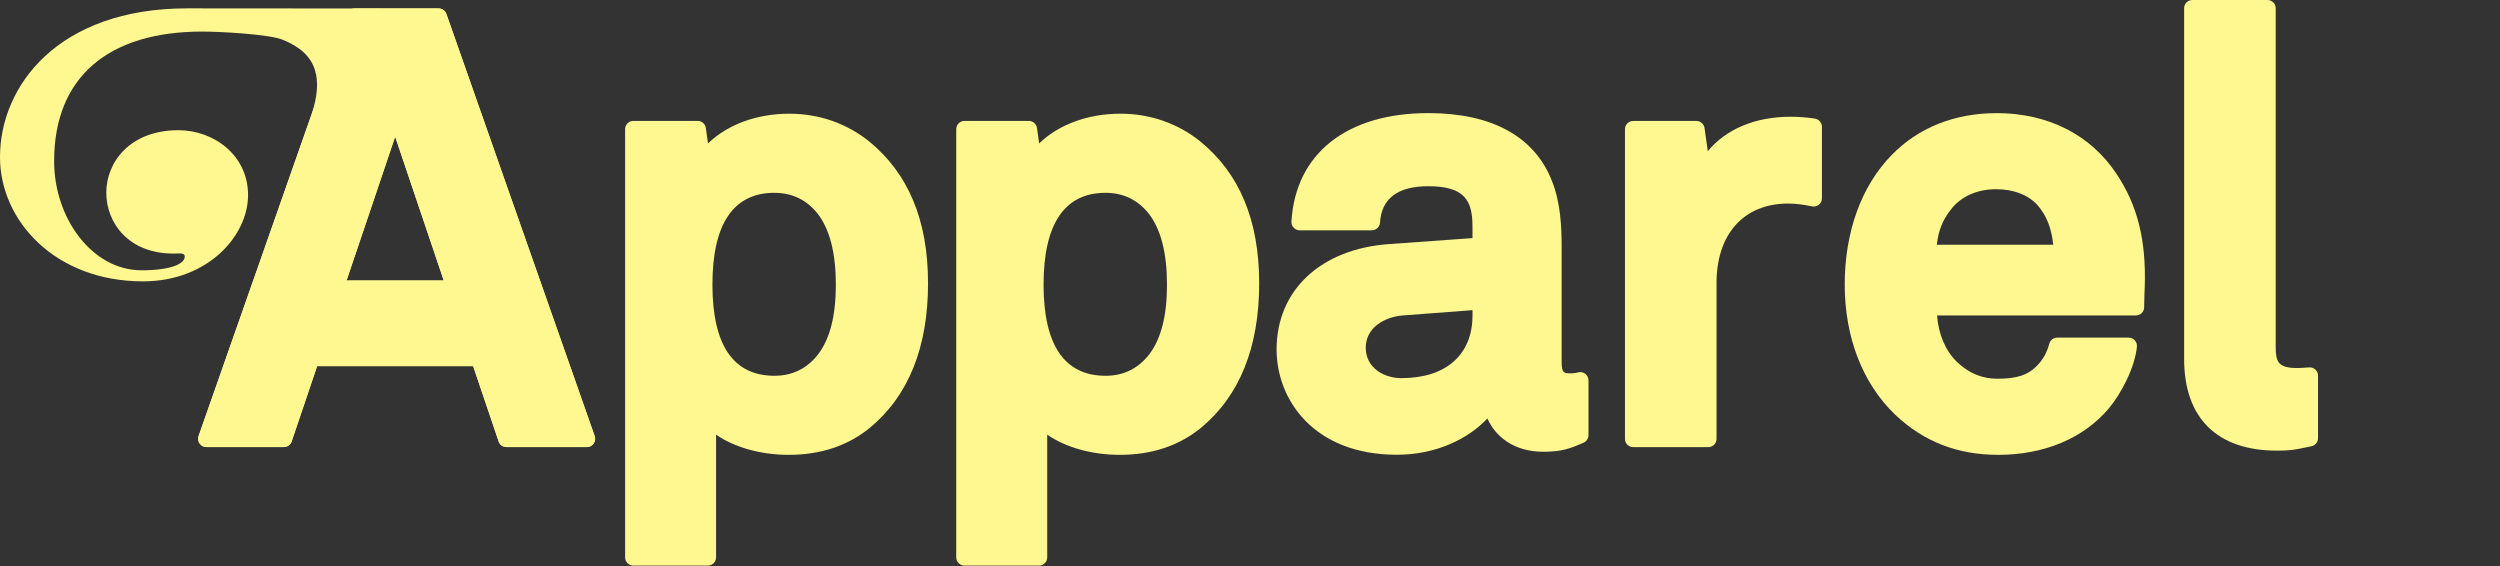
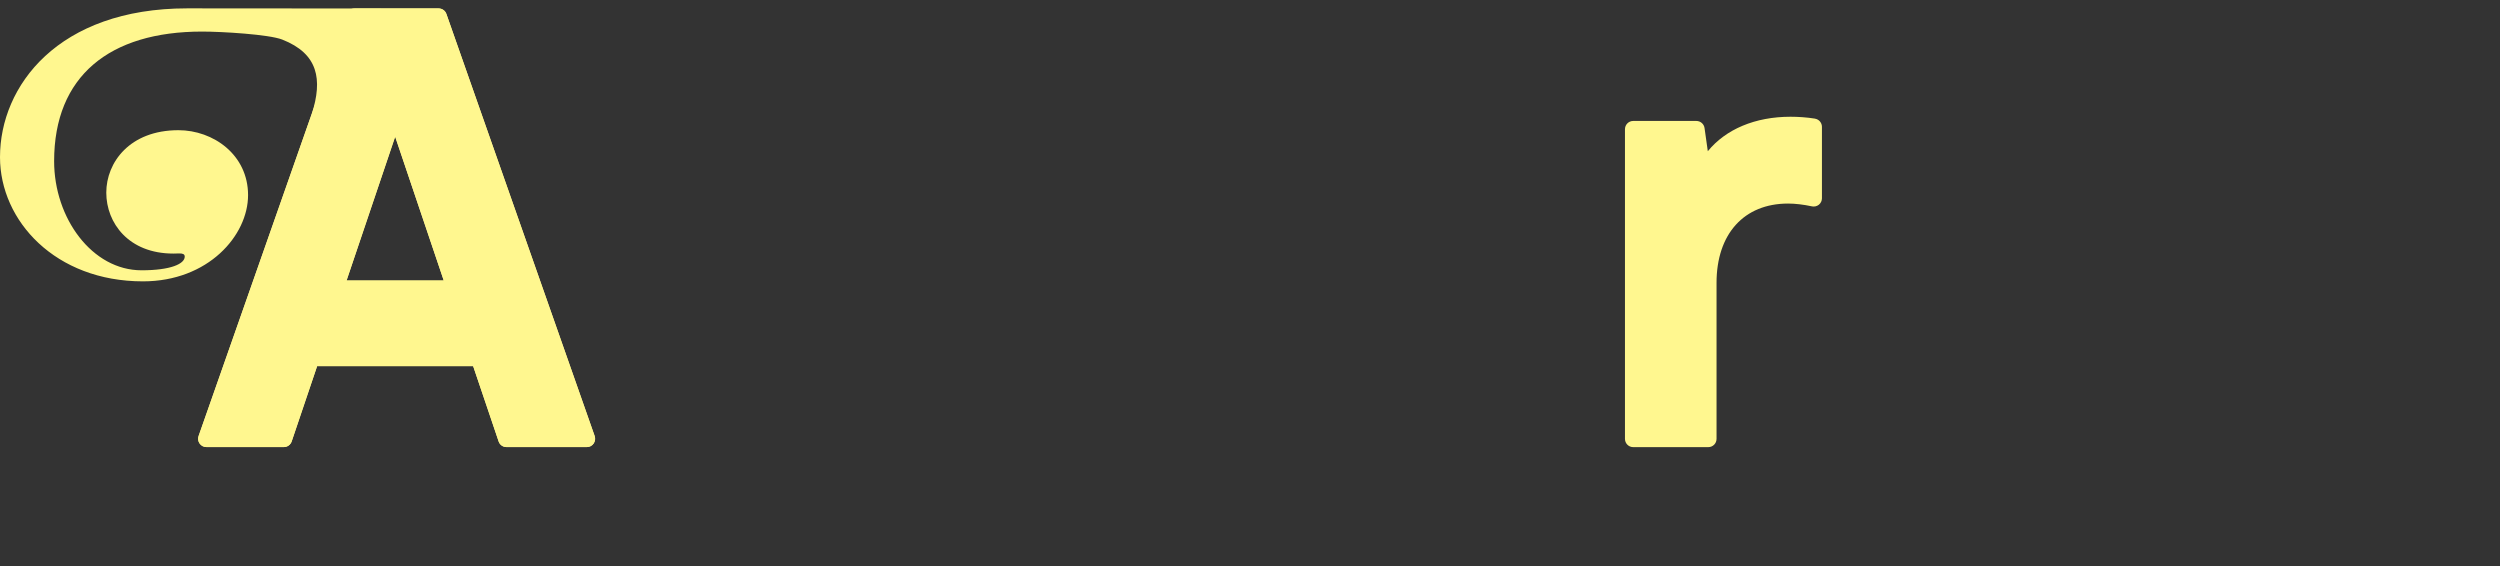
<svg xmlns="http://www.w3.org/2000/svg" id="Layer_1" data-name="Layer 1" viewBox="0 0 535.35 121.22">
  <rect x="0" y="0" width="535.35" height="121.22" fill="#333333" stroke="none" />
  <defs>
    <style>
      .cls-1 {
        fill: #fff78f;
        stroke-width: 0px;
      }
    </style>
  </defs>
  <g>
    <path class="cls-1" d="M95.58,2.97c-.25-.71-.92-1.18-1.67-1.18h-17.98c-.75,0-1.42.47-1.67,1.18l-31.75,90.41c-.19.54-.11,1.14.23,1.61s.87.75,1.44.75h16.58c.76,0,1.43-.48,1.68-1.2l5.46-16.14h33.42l5.46,16.14c.24.72.92,1.2,1.68,1.2h17.22c.58,0,1.11-.28,1.44-.75s.42-1.07.23-1.61L95.58,2.97ZM95.02,60.06h-20.82l10.41-30.82,10.41,30.82Z" />
-     <path class="cls-1" d="M186.21,30.36c-4.84-3.93-10.78-6.01-17.18-6.01-7,0-13.23,2.32-17.42,6.36l-.46-3.3c-.12-.87-.87-1.52-1.75-1.52h-13.77c-.98,0-1.77.79-1.77,1.77v91.69c0,.98.79,1.77,1.77,1.77h15.94c.98,0,1.77-.79,1.77-1.77v-26.27c3.94,2.72,9.54,4.32,15.57,4.32,6.79,0,12.62-1.93,17.31-5.75h0c8.3-6.83,12.51-17.25,12.51-30.96s-4.33-23.59-12.51-30.32ZM165.84,41.29c3.82,0,6.95,1.53,9.31,4.54,2.55,3.34,3.84,8.42,3.84,15.11s-1.26,11.61-3.83,14.98c-2.36,3.02-5.5,4.55-9.32,4.55-8.81,0-13.28-6.57-13.28-19.53s4.47-19.65,13.28-19.65Z" />
-     <path class="cls-1" d="M257.12,30.36c-4.84-3.93-10.78-6.01-17.18-6.01-7,0-13.23,2.32-17.42,6.36l-.46-3.3c-.12-.87-.87-1.52-1.75-1.52h-13.77c-.98,0-1.77.79-1.77,1.77v91.69c0,.98.79,1.77,1.77,1.77h15.94c.98,0,1.77-.79,1.77-1.77v-26.27c3.94,2.72,9.54,4.32,15.57,4.32,6.79,0,12.62-1.93,17.31-5.75h0c8.3-6.83,12.51-17.25,12.51-30.96s-4.33-23.59-12.51-30.32ZM236.75,41.29c3.82,0,6.95,1.53,9.31,4.54,2.55,3.34,3.84,8.42,3.84,15.11s-1.26,11.61-3.83,14.98c-2.36,3.02-5.5,4.55-9.32,4.55-8.81,0-13.28-6.57-13.28-19.53s4.47-19.65,13.28-19.65Z" />
-     <path class="cls-1" d="M337.95,79.75c-.21.05-.95.2-1.61.2-1.36,0-1.93,0-1.93-2.44v-24.61c0-4.39-.24-9.49-2.03-14.03-3.69-9.59-12.86-14.65-26.52-14.65-17.49,0-28.45,8.68-29.31,23.22-.03.49.14.96.48,1.32.33.35.8.56,1.29.56h15.43c.94,0,1.71-.73,1.77-1.66.32-5.16,3.8-7.78,10.35-7.78,7.9,0,9.45,3.18,9.45,8.68v2.43l-17.86,1.28c-14.63,1.03-24.09,9.88-24.09,22.55,0,10.87,8.06,22.56,25.74,22.56,8.65,0,15.47-3.56,19.4-7.77,1.76,3.93,5.71,7.13,11.98,7.13,4.1,0,5.82-.74,8.6-1.93.65-.28,1.07-.92,1.07-1.63v-11.73c0-.55-.25-1.06-.68-1.4-.43-.33-.99-.45-1.52-.32ZM300.13,80.98c-3.81,0-7.67-2.24-7.67-6.52s3.99-6.59,7.93-6.91l14.93-1.13v1.15c0,8.39-5.68,13.4-15.19,13.4Z" />
    <path class="cls-1" d="M388.65,25.4c-1.74-.27-3.5-.4-5.24-.4-7.57,0-13.86,2.68-17.7,7.38l-.7-4.96c-.12-.87-.87-1.52-1.75-1.52h-13.52c-.98,0-1.77.79-1.77,1.77v66.31c0,.98.79,1.77,1.77,1.77h16.07c.98,0,1.77-.79,1.77-1.77v-33.41c0-10.47,5.87-16.98,15.32-16.98,1.52,0,3.29.21,5.11.6.52.11,1.07-.02,1.48-.35.42-.34.66-.84.66-1.38v-15.3c0-.87-.64-1.62-1.5-1.75Z" />
-     <path class="cls-1" d="M427.53,24.23c-8.97,0-16.73,3.1-22.43,8.95-6.5,6.62-10.07,16.48-10.07,27.76s3.82,21.14,10.75,27.81c6.12,5.82,13.36,8.65,22.13,8.65,9.84,0,18.25-3.53,23.68-9.95,2.66-3.19,5.58-8.76,6.01-13.21.05-.5-.12-.99-.45-1.36-.33-.37-.81-.58-1.31-.58h-15.3c-.81,0-1.51.54-1.71,1.32-.5,1.9-1.39,3.47-2.73,4.81-1.92,1.92-4.28,2.67-8.44,2.67-3.22,0-6.04-1.18-8.59-3.59-2.45-2.36-3.99-5.99-4.26-9.96h42.57c.98,0,1.77-.79,1.77-1.77,0-1.38.12-4.39.13-4.41.31-9.96-1.55-17.4-6.03-24.11-5.56-8.41-14.69-13.04-25.71-13.04ZM427.4,40.52c3.72,0,6.76,1.13,8.78,3.26,1.99,2.19,3.14,5.03,3.5,8.63h-24.92c.32-3.01,1.22-5.26,2.97-7.5,2.1-2.79,5.62-4.39,9.68-4.39Z" />
-     <path class="cls-1" d="M494.61,78.68c-.45,0-.79.03-1.17.06-.37.03-.8.07-1.51.07-4.17,0-4.61-1.4-4.61-4.61V1.77c0-.98-.79-1.77-1.77-1.77h-16.07c-.98,0-1.77.79-1.77,1.77v75.11c0,12.65,7.06,19.62,19.88,19.62,2.87,0,3.86-.2,6.04-.66l1.32-.27c.83-.16,1.43-.89,1.43-1.74v-13.39c0-.98-.79-1.77-1.77-1.77Z" />
  </g>
  <path class="cls-1" d="M127.34,93.38L95.6,3.01c-.25-.71-.92-1.18-1.67-1.18,0,0-43.13-.04-53.84-.04C12.43,1.79,0,18.41,0,33.65c0,13.68,11.9,26.6,30.61,26.6,13.97,0,22.51-9.82,22.51-18.47s-7.46-13.9-14.91-13.9c-10.44,0-15.45,6.91-15.45,13.37s4.74,13.05,14.37,13.05c.44,0,.89-.03,1.27-.03.67,0,1.16.11,1.16.68,0,1.55-3,2.93-9.25,2.93-10.57,0-18.72-11.14-18.72-23.36,0-18.22,11.85-27.76,31.69-27.76,4.19,0,14.31.6,17.15,1.71,7.73,3.03,8.68,8.54,6.34,15.92l-24.23,68.98c-.19.54-.11,1.14.23,1.61.33.47.87.75,1.45.75h16.57c.76,0,1.43-.48,1.68-1.2l5.45-16.13h33.4l5.46,16.13c.24.72.92,1.2,1.68,1.2h17.21c.57,0,1.11-.28,1.44-.75.33-.47.42-1.07.23-1.61ZM74.22,60.08l10.41-30.8,10.4,30.8h-20.81Z" />
</svg>